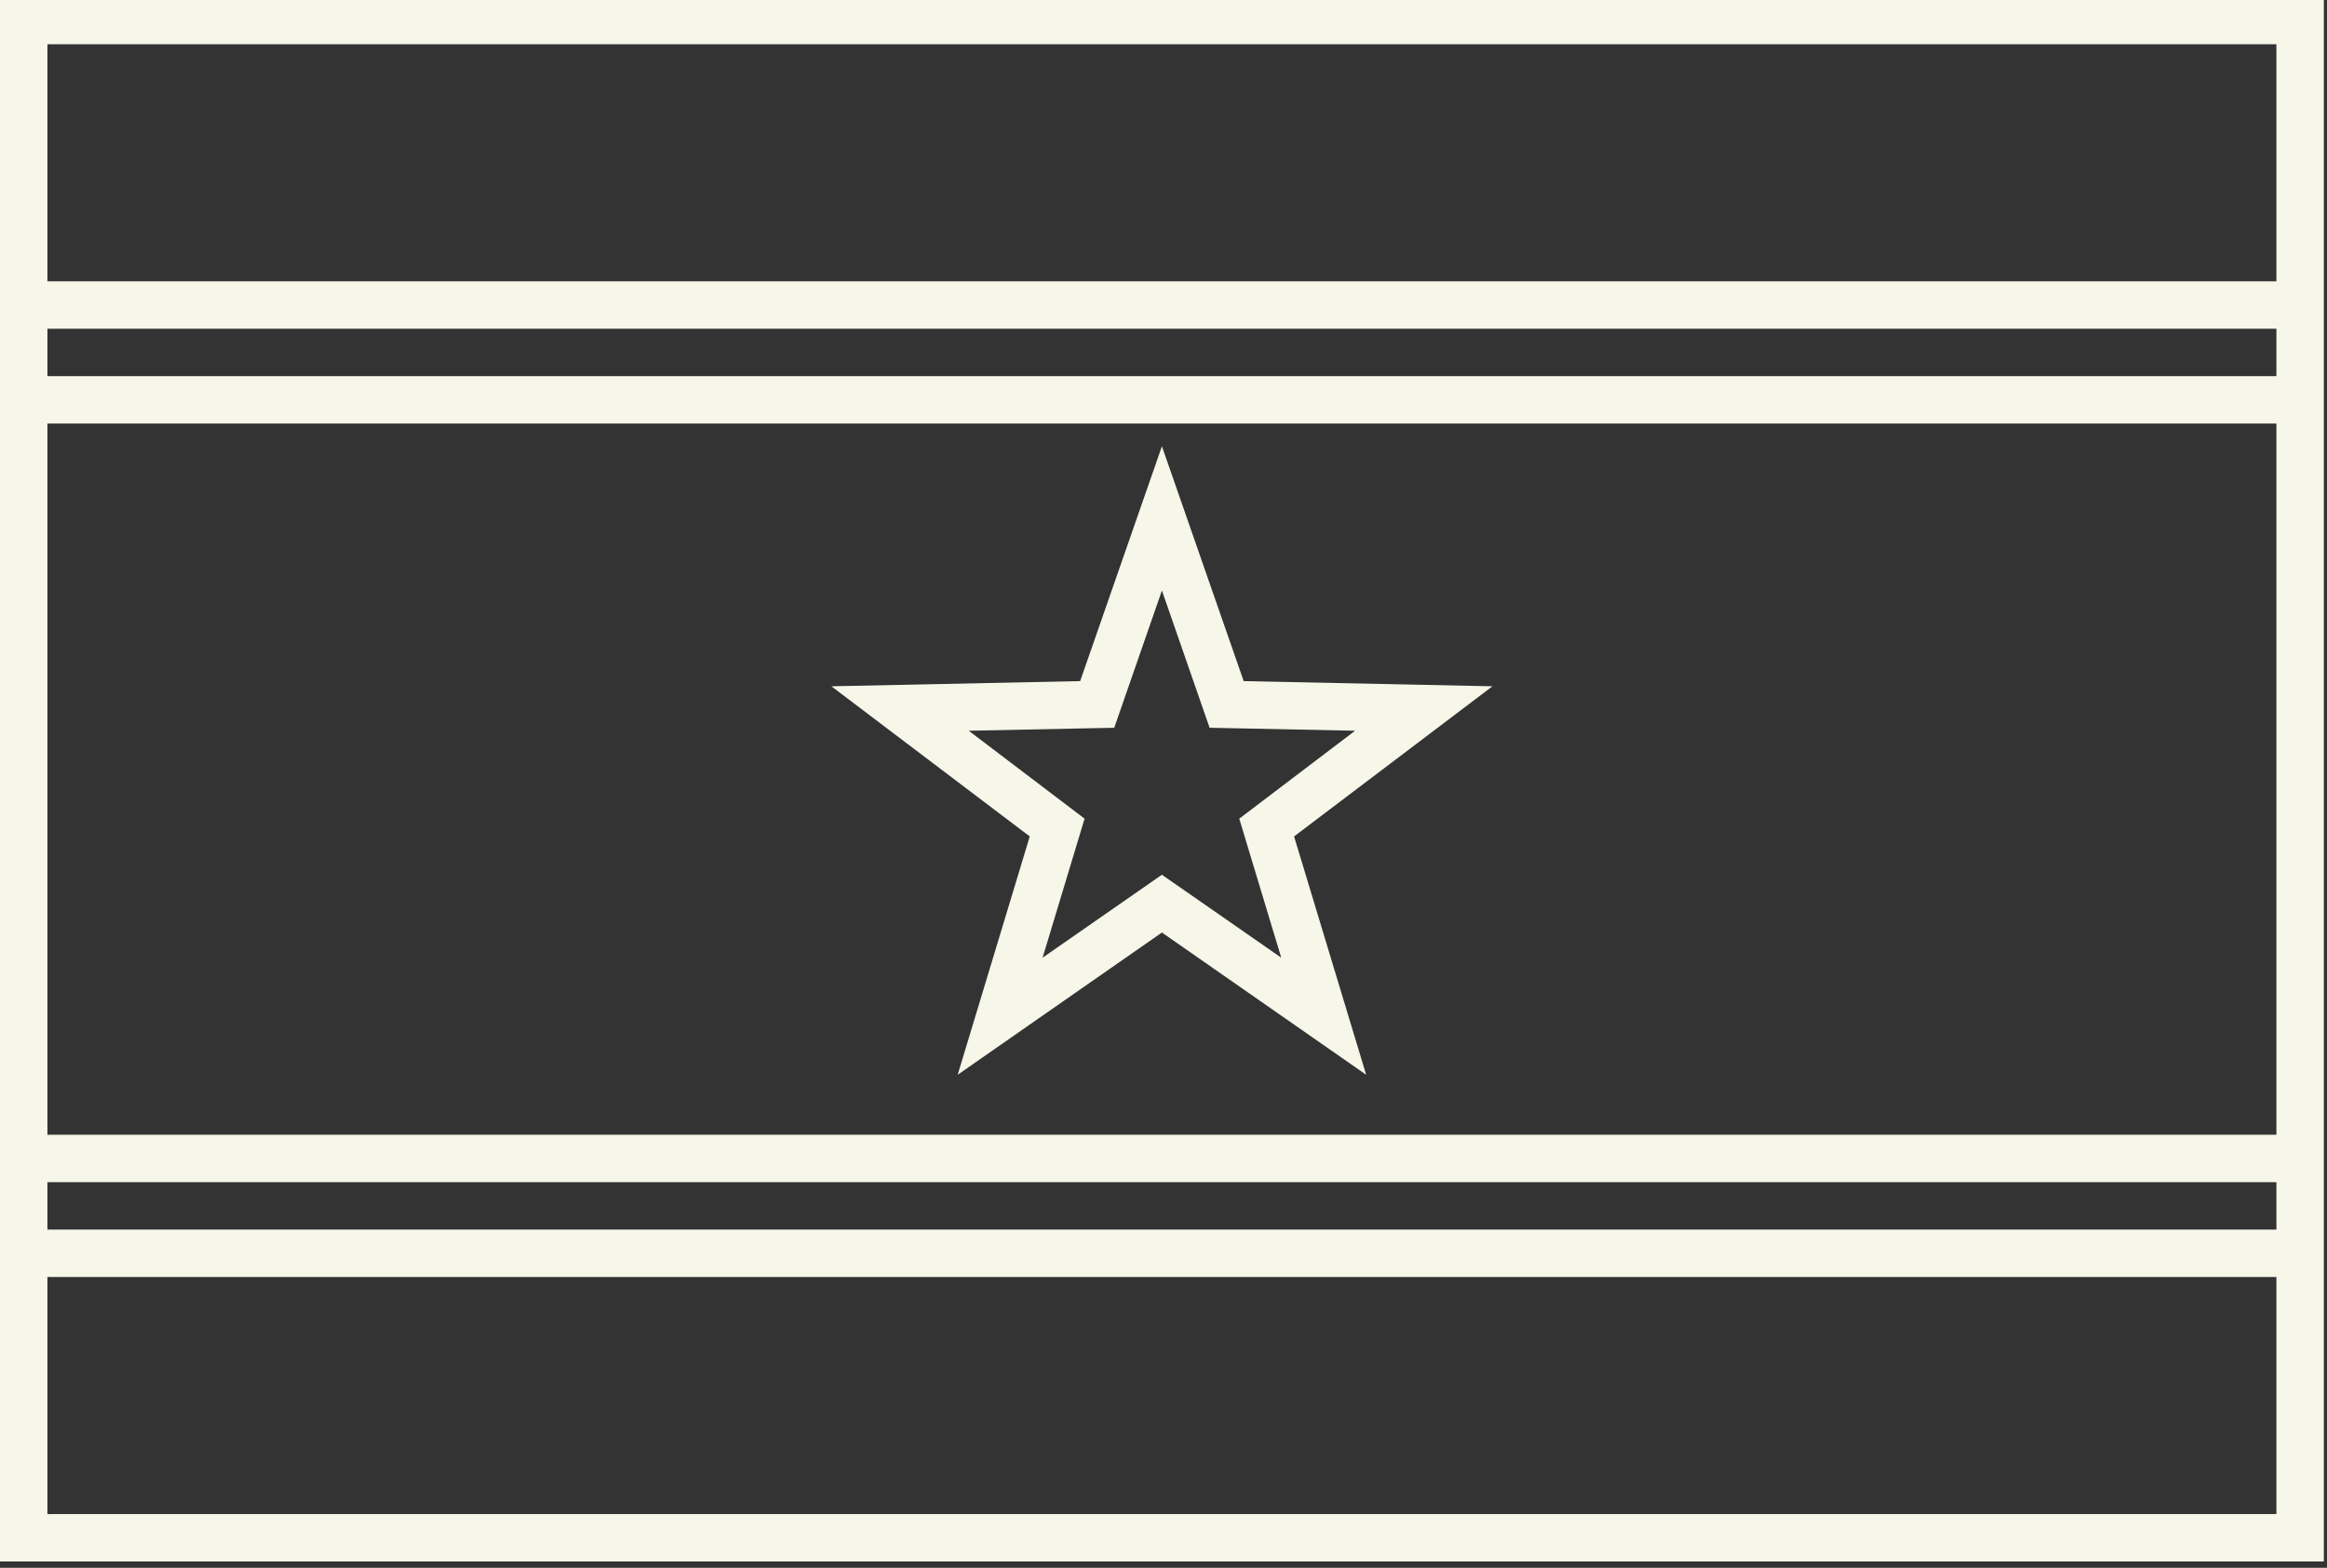
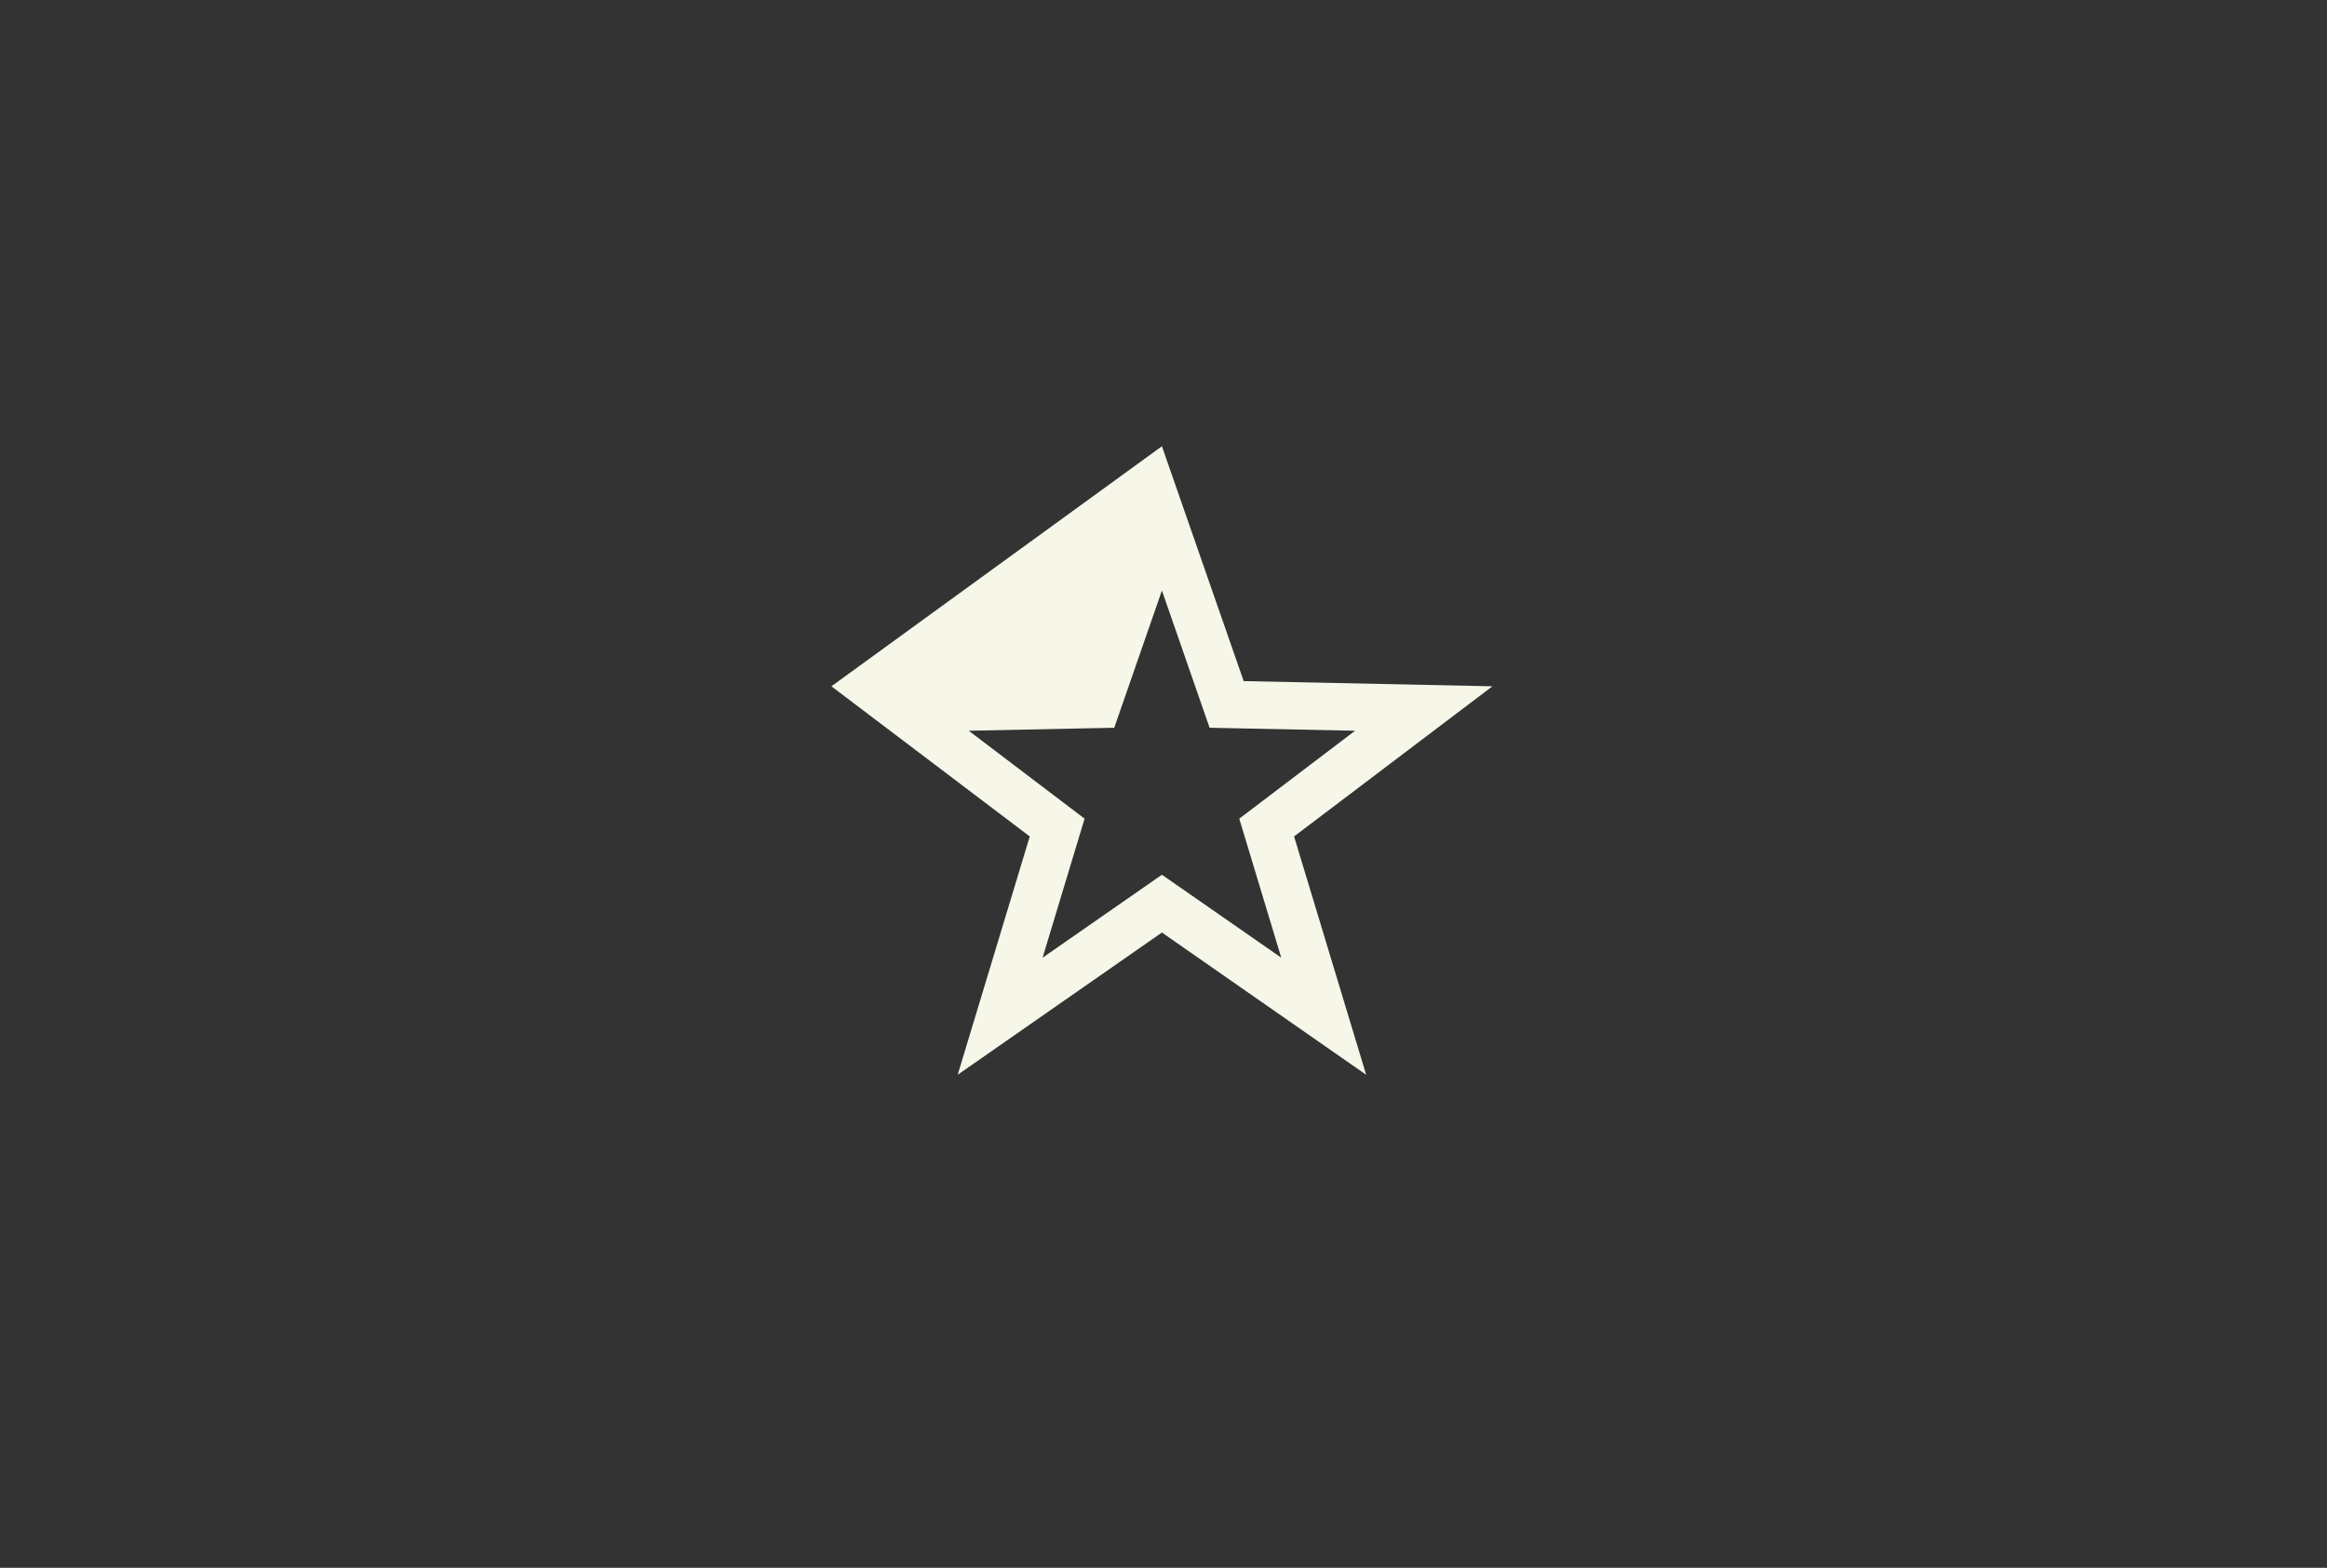
<svg xmlns="http://www.w3.org/2000/svg" fill="#f6f6e9" height="24.8" preserveAspectRatio="xMidYMid meet" version="1" viewBox="0.0 0.3 36.8 24.8" width="36.8" zoomAndPan="magnify">
  <rect x="0.0" y="0.3" width="36.8" height="24.8" fill="#333333" stroke="none" />
  <g id="change1_1">
-     <path d="M 36.75 25 L 0 25 L 0 0.25 L 36.75 0.25 Z M 0.75 4.75 L 36 4.75 L 36 1 L 0.75 1 Z M 0.75 6.25 L 36 6.25 L 36 5.5 L 0.75 5.5 Z M 0.75 18.25 L 36 18.25 L 36 7 L 0.75 7 Z M 0.75 19.75 L 36 19.75 L 36 19 L 0.75 19 Z M 0.75 24.25 L 36 24.25 L 36 20.5 L 0.75 20.5 Z M 0.75 24.25" fill="inherit" />
-     <path d="M 18.375 14.137 L 20.262 15.449 L 19.598 13.25 L 21.43 11.859 L 19.129 11.812 L 18.375 9.641 L 17.621 11.812 L 15.32 11.859 L 17.152 13.25 L 16.488 15.449 Z M 15.145 17.301 L 16.285 13.531 L 13.148 11.156 L 17.082 11.074 L 18.375 7.359 L 19.668 11.074 L 23.602 11.156 L 20.465 13.531 L 21.605 17.301 L 18.375 15.051 Z M 15.145 17.301" fill="inherit" />
+     <path d="M 18.375 14.137 L 20.262 15.449 L 19.598 13.25 L 21.43 11.859 L 19.129 11.812 L 18.375 9.641 L 17.621 11.812 L 15.32 11.859 L 17.152 13.25 L 16.488 15.449 Z M 15.145 17.301 L 16.285 13.531 L 13.148 11.156 L 18.375 7.359 L 19.668 11.074 L 23.602 11.156 L 20.465 13.531 L 21.605 17.301 L 18.375 15.051 Z M 15.145 17.301" fill="inherit" />
  </g>
</svg>